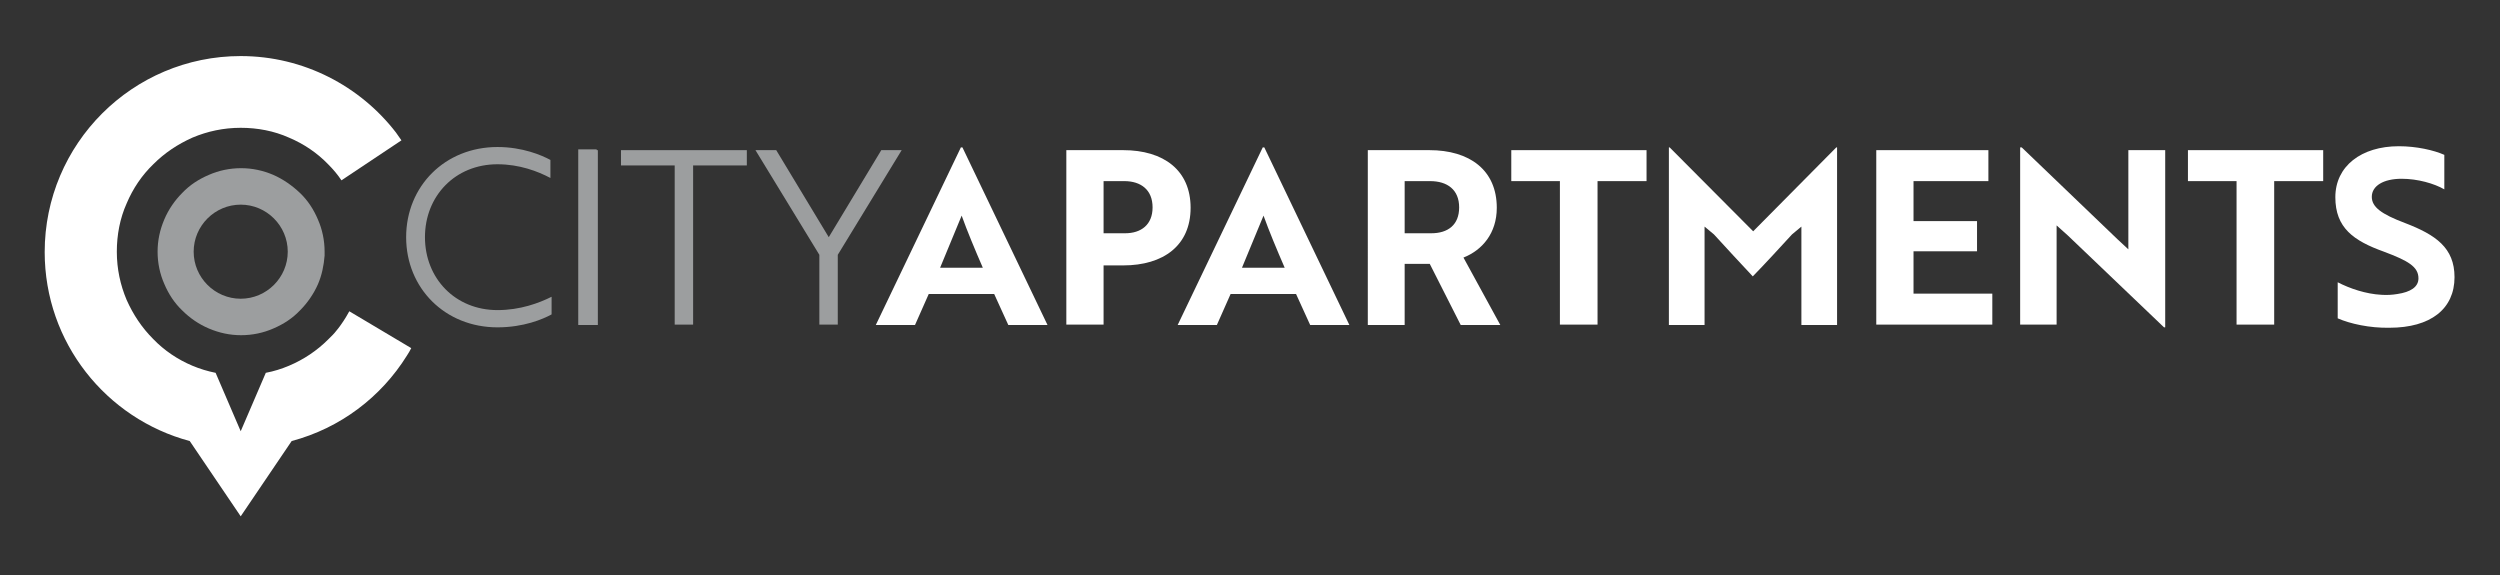
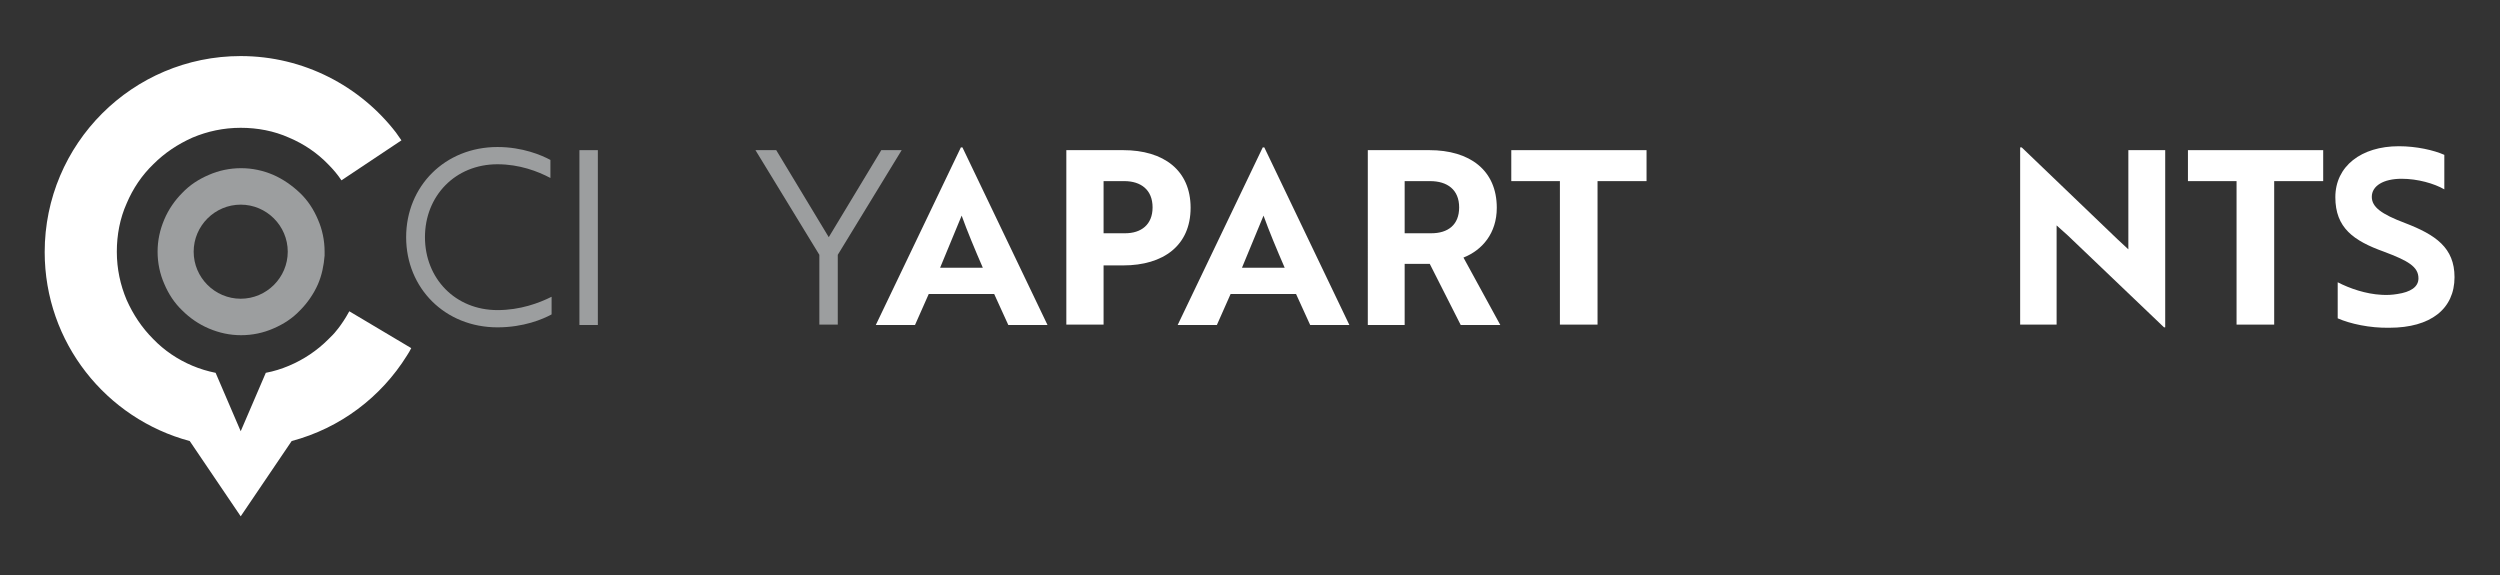
<svg xmlns="http://www.w3.org/2000/svg" version="1.1" x="0px" y="0px" viewBox="0 0 637.7 146.7" style="enable-background:new 0 0 637.7 146.7;" xml:space="preserve">
  <rect x="0" y="0" width="637.7" height="146.7" fill="#333333" stroke="none" />
  <style type="text/css">
	.st0{display:none;}
	.st1{display:inline;}
	.st2{fill:#9C9E9F;}
	.st3{fill:#FFFFFF;}
</style>
  <g id="Ebene_2" class="st0">
-     <rect x="-111.8" y="-60.2" class="st1" width="935.2" height="291.3" />
-   </g>
+     </g>
  <g id="Ebene_1">
    <g>
      <path class="st2" d="M140.4,45.4c-3.2-1.7-7.9-3.5-13.5-3.5c-10.8,0-18.5,8.1-18.5,18.6s7.7,18.6,18.5,18.6    c5.8,0,10.6-1.8,13.8-3.4v4.5c-2.2,1.2-7.1,3.3-13.8,3.3c-13.4,0-23.3-10-23.3-23c0-13,9.9-23,23.3-23c6.4,0,11.3,2.1,13.5,3.3    V45.4z" />
      <rect x="147.8" y="38.3" class="st2" width="4.7" height="44.6" />
-       <polygon class="st2" points="176.8,42.2 176.8,82.8 172.1,82.8 172.1,42.2 158.4,42.2 158.4,38.3 190.5,38.3 190.5,42.2   " />
      <polygon class="st2" points="198,38.3 211.4,60.5 224.8,38.3 230,38.3 213.7,65 213.7,82.8 209,82.8 209,65 192.7,38.3   " />
      <path class="st3" d="M596.3,81.2V72c3.1,1.6,7.2,3,11.2,3.2c1.4,0.1,2.8,0,4-0.2c3.4-0.5,5.4-1.8,5.4-4c0-3-2.7-4.5-8.8-6.8    c-7.8-2.8-12.4-6.1-12.4-13.9c0-7.9,6.6-13,16.2-13c4.5,0,8.9,1,11.6,2.2v8.8c-2.6-1.5-6.8-2.7-10.9-2.7c-4.6,0-7.6,1.8-7.6,4.6    c0,2.6,2.4,4.4,8.5,6.7c7.8,3,12.6,6.3,12.6,13.8c0,8.1-6.1,12.9-16.6,12.9C604.5,83.7,599.5,82.6,596.3,81.2" />
-       <polygon class="st3" points="478.6,82.8 478.6,38.3 507.2,38.3 507.2,46.2 488.1,46.2 488.1,56.4 504.3,56.4 504.3,64.1     488.1,64.1 488.1,74.9 508.2,74.9 508.2,82.8   " />
      <polygon class="st3" points="552,83.5 527.5,60.1 524.6,57.5 524.6,82.8 515.3,82.8 515.3,37.6 515.7,37.6 540.1,61 542.9,63.6     542.9,38.3 552.3,38.3 552.3,83.5   " />
      <polygon class="st3" points="580.1,46.2 580.1,82.8 570.5,82.8 570.5,46.2 558.1,46.2 558.1,38.3 592.6,38.3 592.6,46.2   " />
      <polygon class="st3" points="407.5,46.2 407.5,82.8 397.9,82.8 397.9,46.2 385.5,46.2 385.5,38.3 420,38.3 420,46.2   " />
-       <path class="st3" d="M437.2,59.8l-2.4-2v25.1h-9.1V37.6h0.2L447.2,59l21.2-21.4h0.2v45.3h-9.1V57.8l-2.4,2    c-3.3,3.6-6.6,7.2-10,10.7C443.8,67,440.5,63.4,437.2,59.8" />
      <path class="st3" d="M250.7,68.3c-2-4.6-4-9.4-5.4-13.3c-1.3,3.1-3.7,9-5.5,13.3H250.7z M245.1,37.6h0.4l21.7,45.3h-10l-3.6-7.9    h-16.7l-3.5,7.9h-10L245.1,37.6z" />
-       <path class="st3" d="M281.5,46.2v13.3h5.5c4.1,0,7-2.2,7-6.6c0-4.5-3-6.7-7.2-6.7H281.5z M281.5,67.6v15.2H272V38.3h14.5    c10.3,0,17.2,5.1,17.2,14.7s-6.9,14.7-17.2,14.7H281.5z" />
+       <path class="st3" d="M281.5,46.2v13.3h5.5c4.1,0,7-2.2,7-6.6c0-4.5-3-6.7-7.2-6.7H281.5M281.5,67.6v15.2H272V38.3h14.5    c10.3,0,17.2,5.1,17.2,14.7s-6.9,14.7-17.2,14.7H281.5z" />
      <path class="st3" d="M327.7,68.3c-2-4.6-4-9.4-5.4-13.3c-1.3,3.1-3.7,9-5.5,13.3H327.7z M322.1,37.6h0.4l21.7,45.3h-10l-3.6-7.9    h-16.7l-3.5,7.9h-10L322.1,37.6z" />
      <path class="st3" d="M358.3,46.2v13.3h6.8c4.2,0,7.1-2.1,7.1-6.6c0-4.5-3-6.7-7.4-6.7H358.3z M364.6,38.3    c10.3,0,17.2,5.1,17.2,14.7c0,6.5-3.7,10.8-8.5,12.7l9.4,17.2h-10.1l-7.9-15.6h-6.4v15.6h-9.4V38.3H364.6z" />
    </g>
-     <rect x="147.5" y="38.1" class="st2" width="4.7" height="44.8" />
    <g>
      <path class="st3" d="M89.1,79.4c-2,3.7-4,5.8-4.2,6c-0.4,0.4-0.8,0.8-1.2,1.2c-2.8,2.8-6.2,5.1-10,6.7c-1.9,0.8-3.8,1.4-5.9,1.8    L61.4,110L55,95.1c-2-0.4-4-1-5.9-1.8c-3.8-1.6-7.2-3.9-10-6.8c-2.9-2.9-5.1-6.2-6.8-10c-1.6-3.8-2.5-7.9-2.5-12.3    c0-4.3,0.8-8.5,2.5-12.3c1.6-3.8,3.9-7.2,6.8-10c2.9-2.9,6.2-5.1,10-6.8c3.8-1.6,7.9-2.5,12.3-2.5c4.3,0,8.5,0.8,12.3,2.5    c3.8,1.6,7.2,3.9,10,6.8c1.3,1.3,2.4,2.6,3.4,4.1l15.3-10.2c-0.5-0.7-0.9-1.3-1.4-2c-9.1-11.8-23.5-19.5-39.6-19.5    c-27.6,0-50,22.4-50,50c0,23.1,15.7,42.5,37,48.2l13,19.2l13-19.2c12.4-3.3,22.8-11.2,29.4-21.8c0.4-0.6,0.8-1.3,1.1-1.9    L89.1,79.4z" />
      <path class="st2" d="M61.4,76.2c-6.6,0-12-5.4-12-12c0-6.6,5.4-12,12-12c6.6,0,12,5.4,12,12C73.4,70.8,68,76.2,61.4,76.2     M69.7,44.6c-2.6-1.1-5.3-1.7-8.2-1.7c-2.9,0-5.7,0.6-8.2,1.7c-2.6,1.1-4.9,2.6-6.8,4.6c-1.9,1.9-3.5,4.2-4.6,6.8    c-1.1,2.6-1.7,5.3-1.7,8.2c0,2.9,0.6,5.7,1.7,8.2c1.1,2.6,2.6,4.9,4.6,6.8c1.9,1.9,4.2,3.5,6.8,4.6c2.6,1.1,5.3,1.7,8.2,1.7    c2.9,0,5.7-0.6,8.2-1.7c2.6-1.1,4.9-2.6,6.8-4.6c1.9-1.9,3.5-4.2,4.6-6.7c1-2.3,1.5-4.8,1.7-7.3v-1c0-2.9-0.6-5.7-1.7-8.2    c-1.1-2.6-2.6-4.9-4.6-6.8C74.5,47.3,72.2,45.7,69.7,44.6" />
    </g>
  </g>
  <g id="Ebene_3">
</g>
</svg>